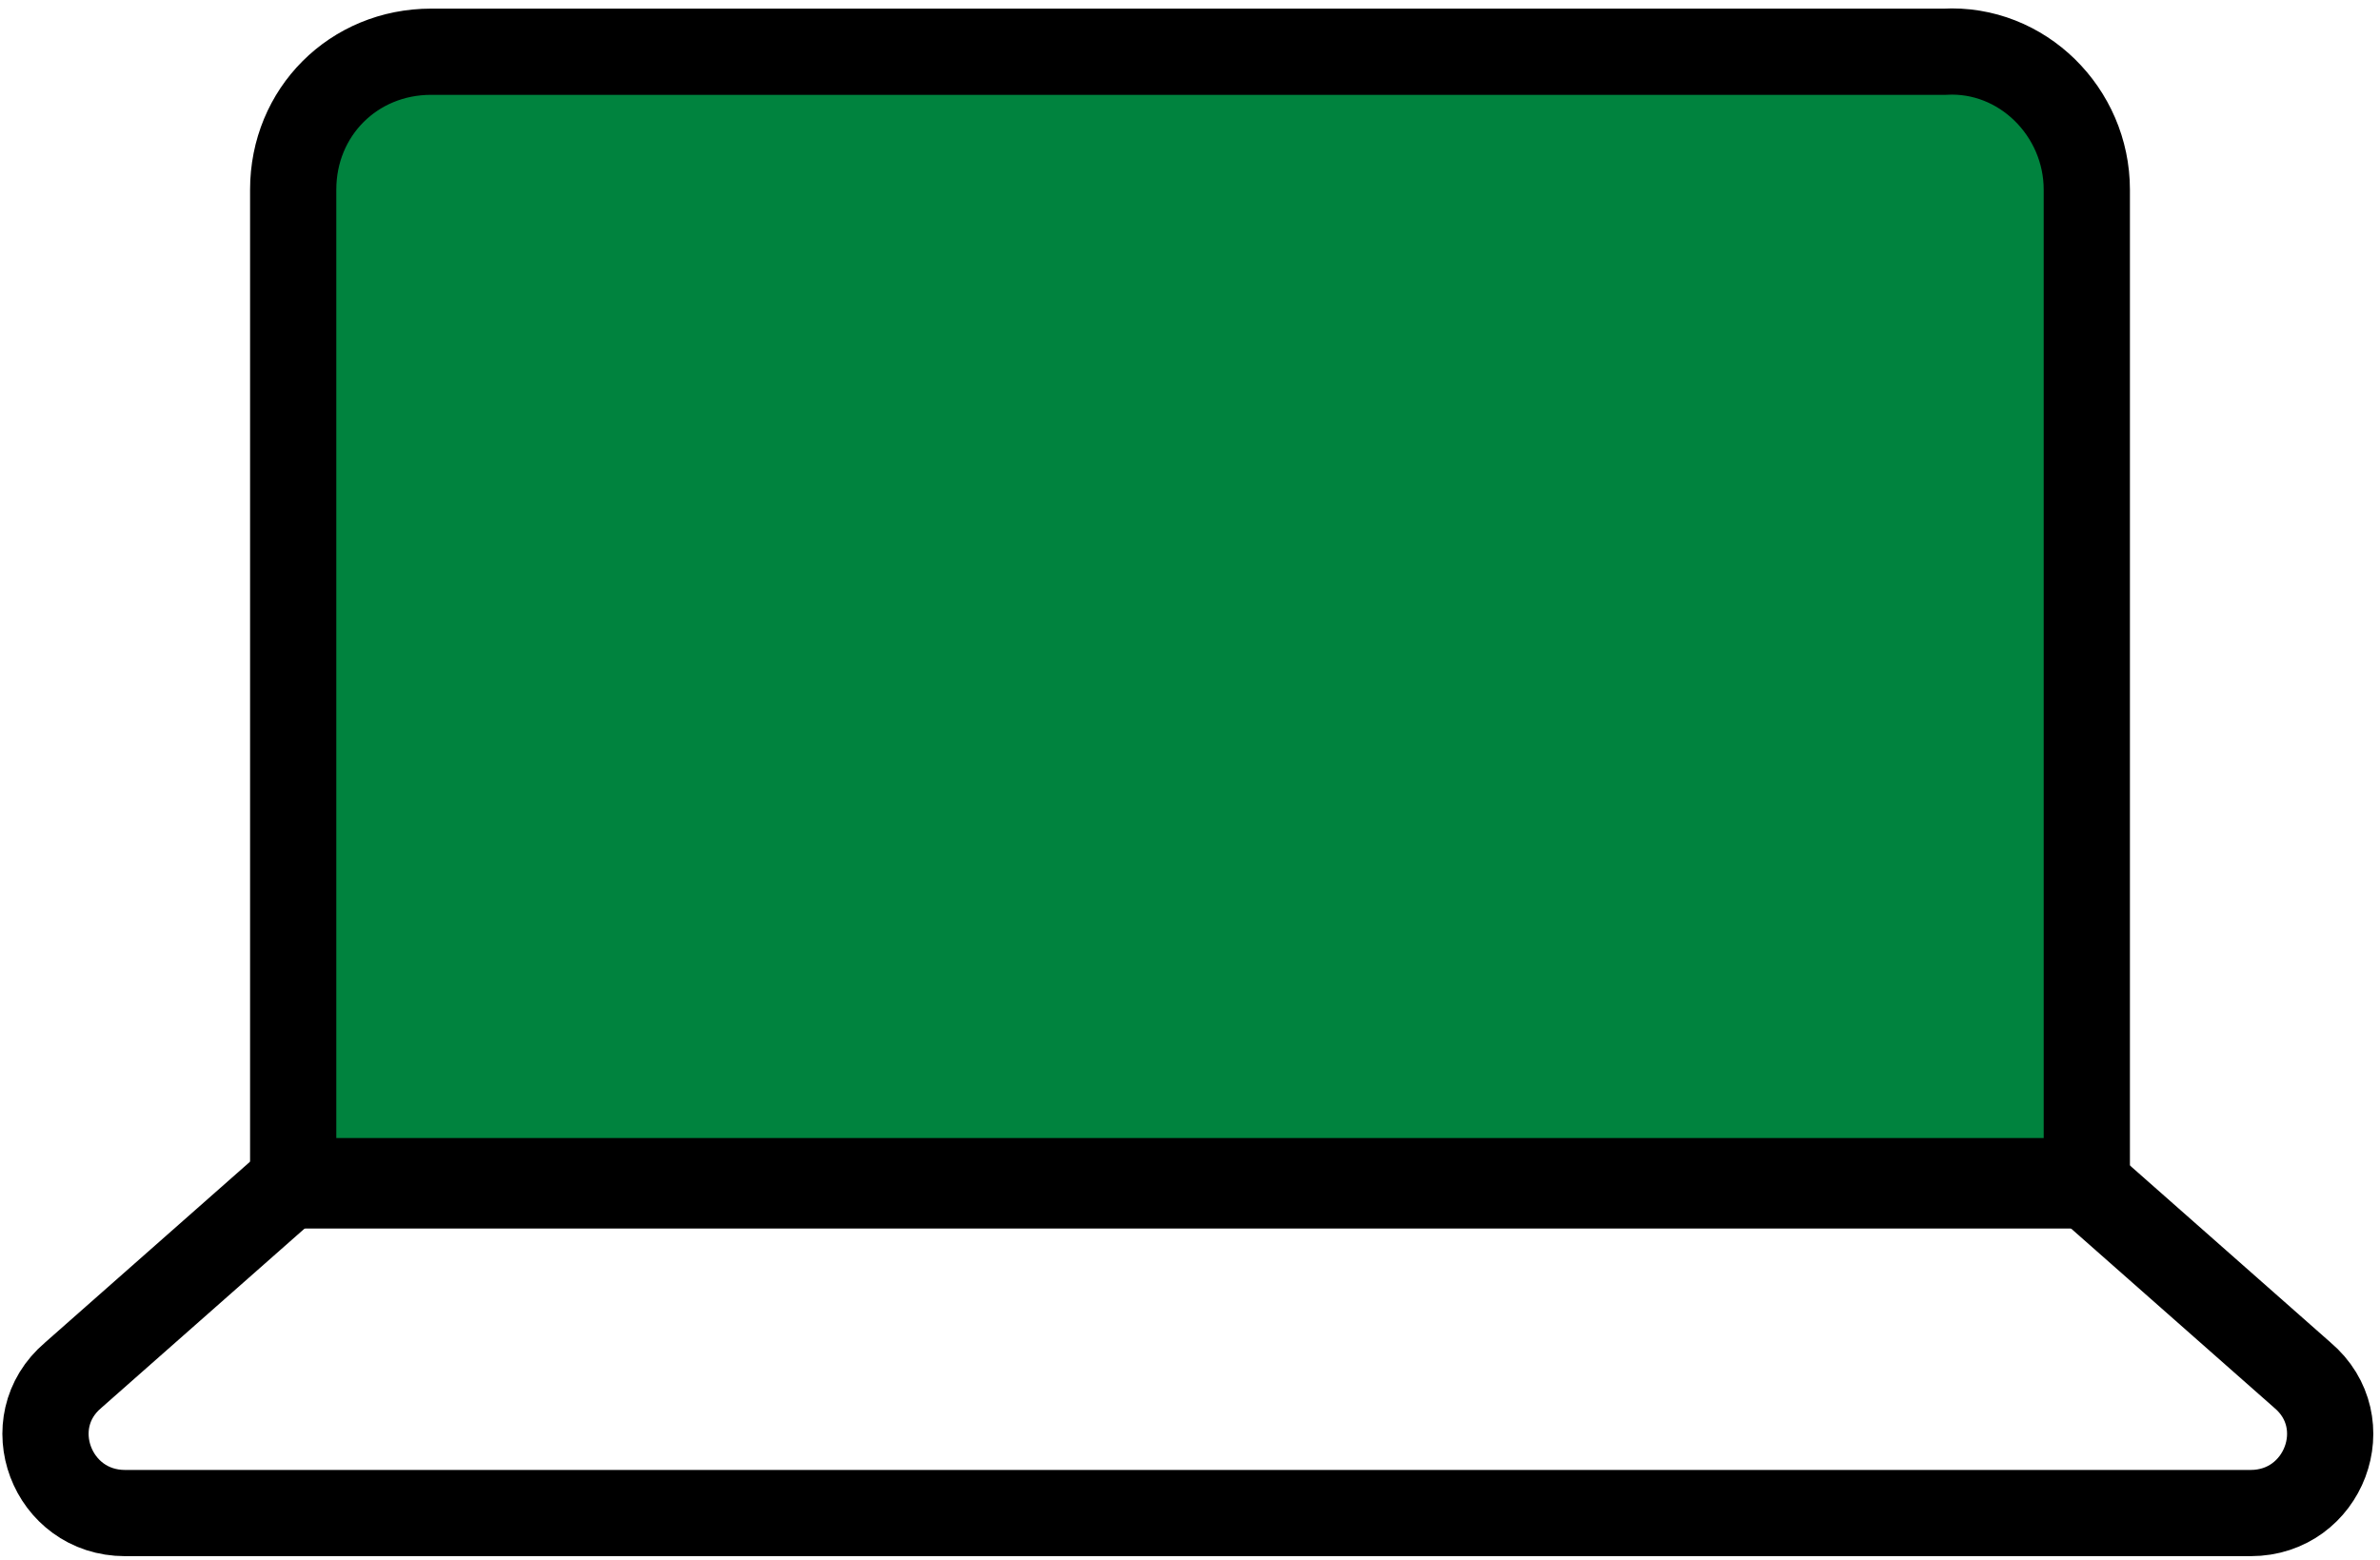
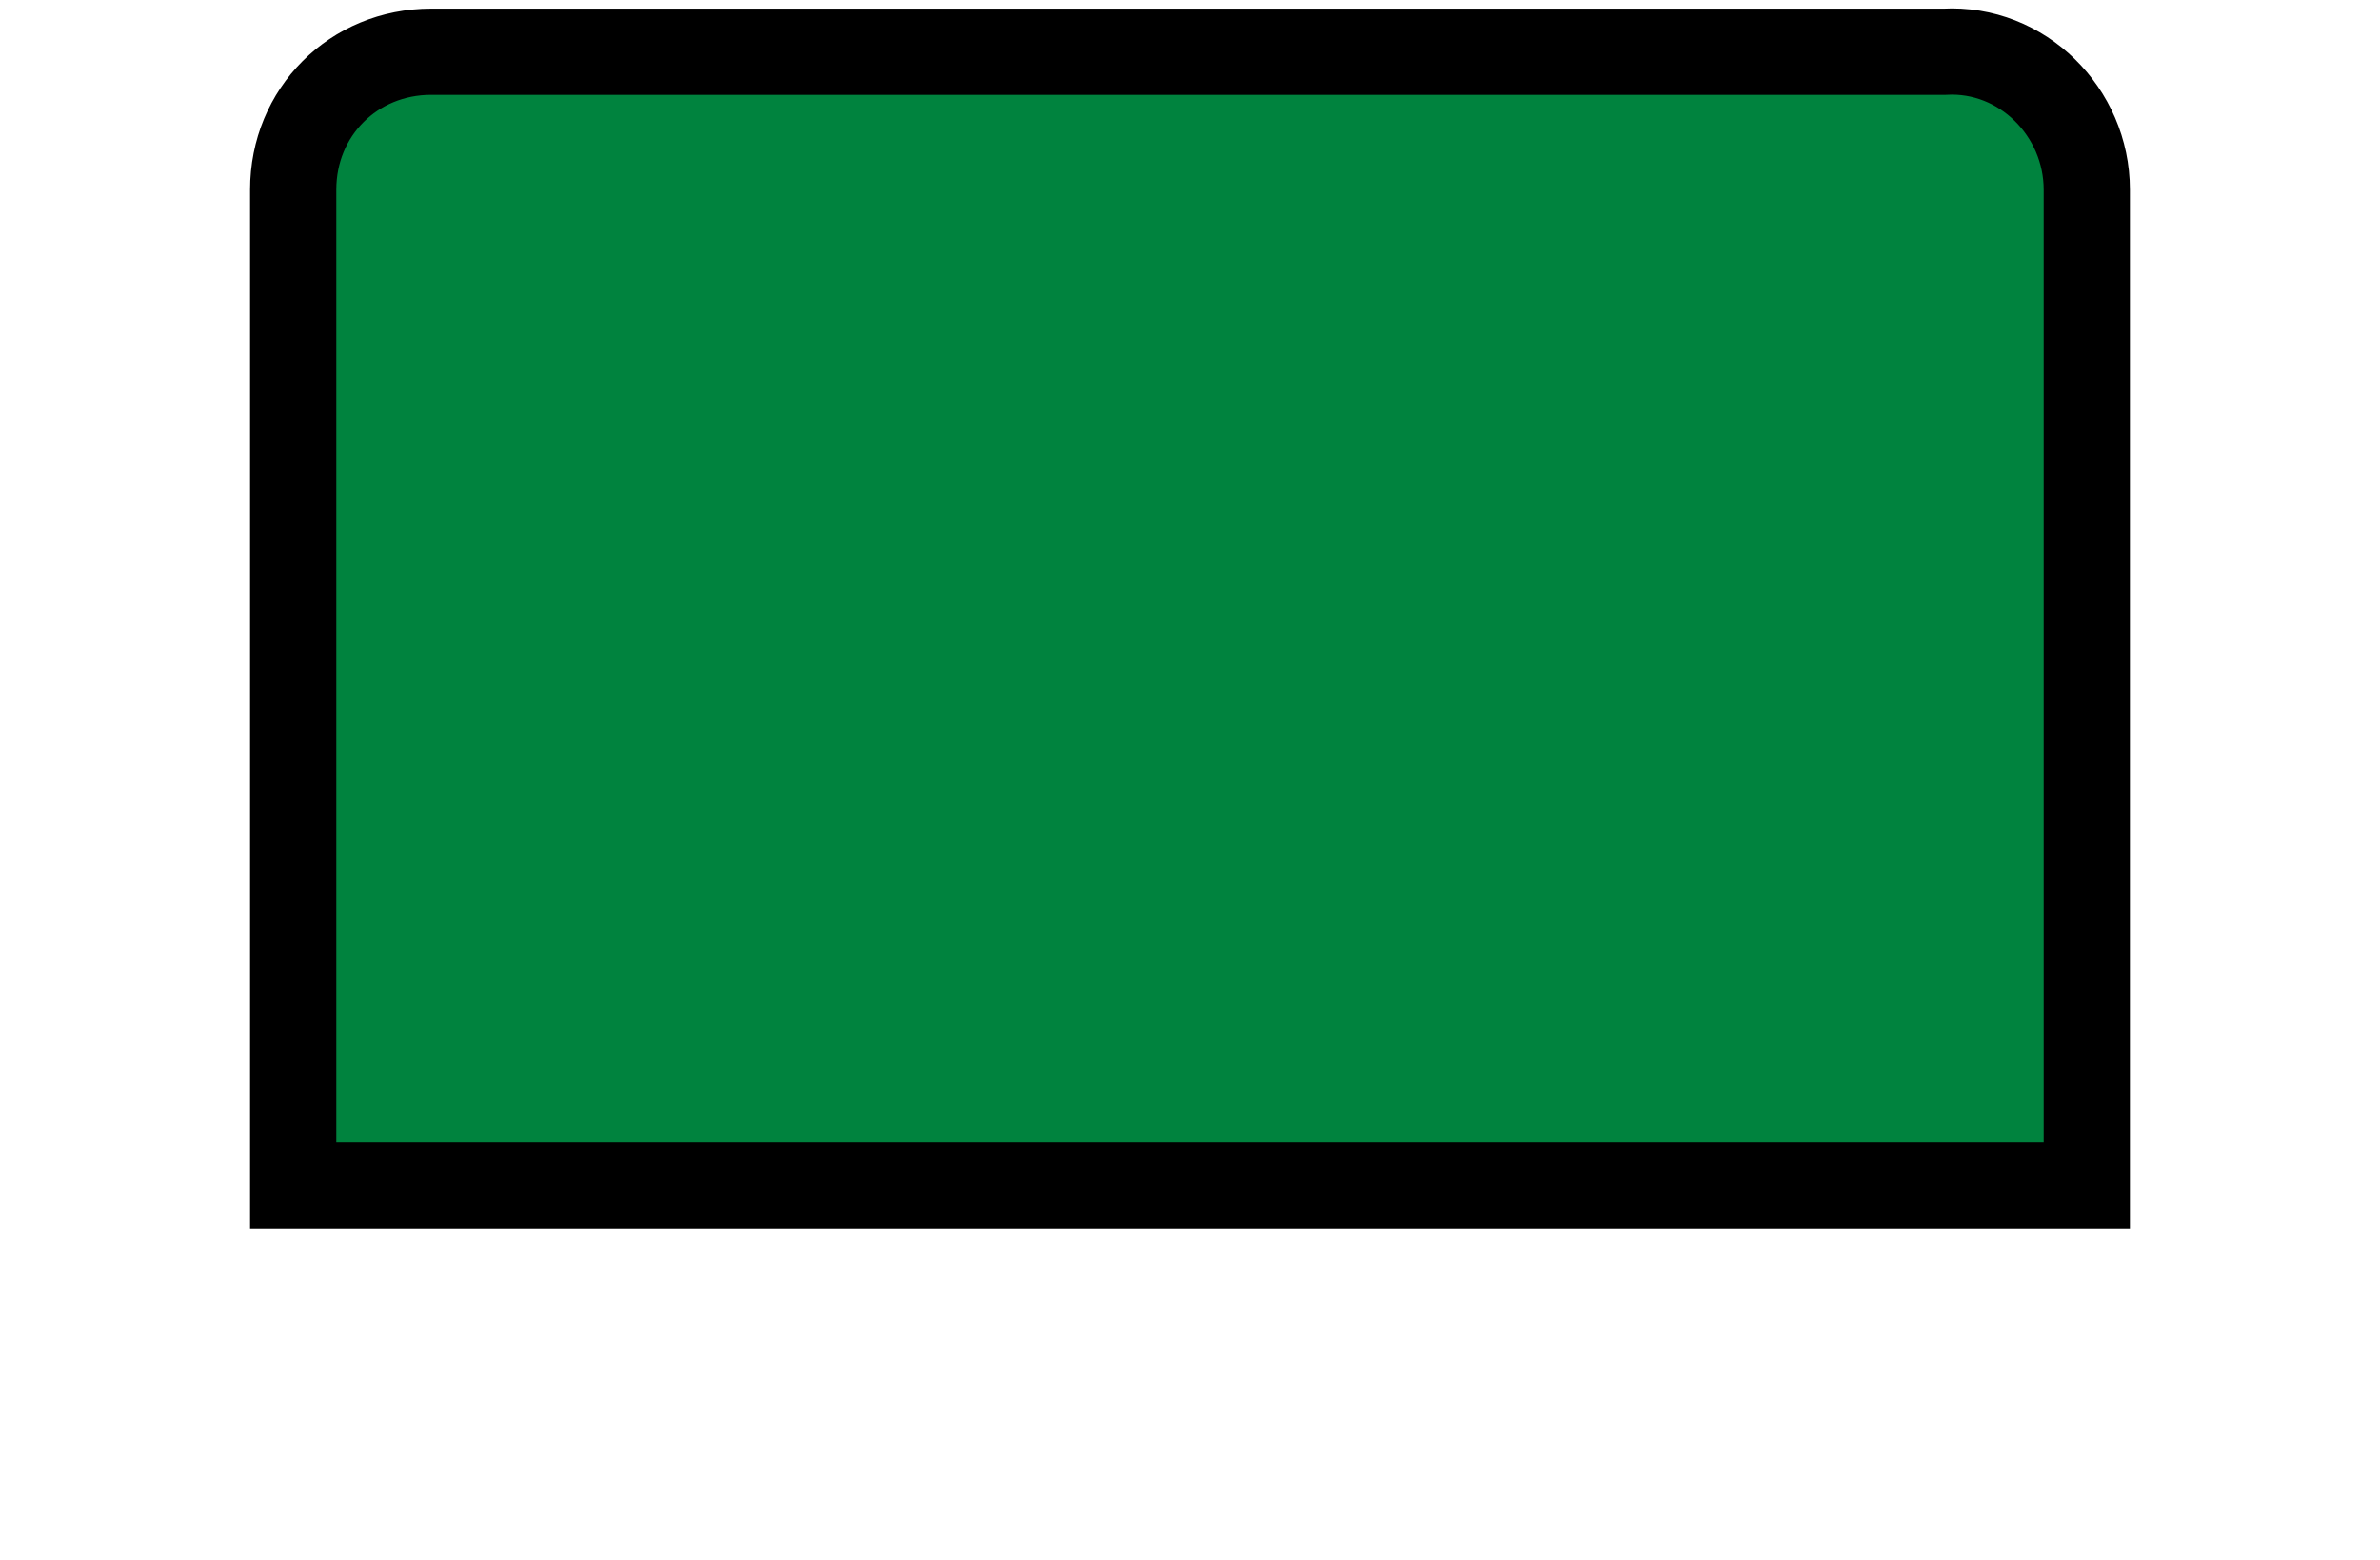
<svg xmlns="http://www.w3.org/2000/svg" version="1.1" id="Layer_1" x="0px" y="0px" viewBox="0 0 55.2 36.2" style="enable-background:new 0 0 55.2 36.2;" xml:space="preserve">
  <style type="text/css">
	.st0{fill:#00833E;stroke:#000000;stroke-width:2;stroke-miterlimit:10;}
	.st1{fill:none;stroke:#000000;stroke-width:2;stroke-miterlimit:10;}
</style>
  <g>
    <path class="st0" d="M48.4,4.4v23.1H6.8V4.4c0-1.8,1.4-3.2,3.2-3.2h35.1C46.9,1.1,48.4,2.6,48.4,4.4z" />
-     <path class="st1" d="M1.7,31.9l5.1-4.5h41.5l5.1,4.5c1.3,1.1,0.5,3.2-1.2,3.2H2.9C1.2,35.1,0.4,33,1.7,31.9z" />
  </g>
</svg>